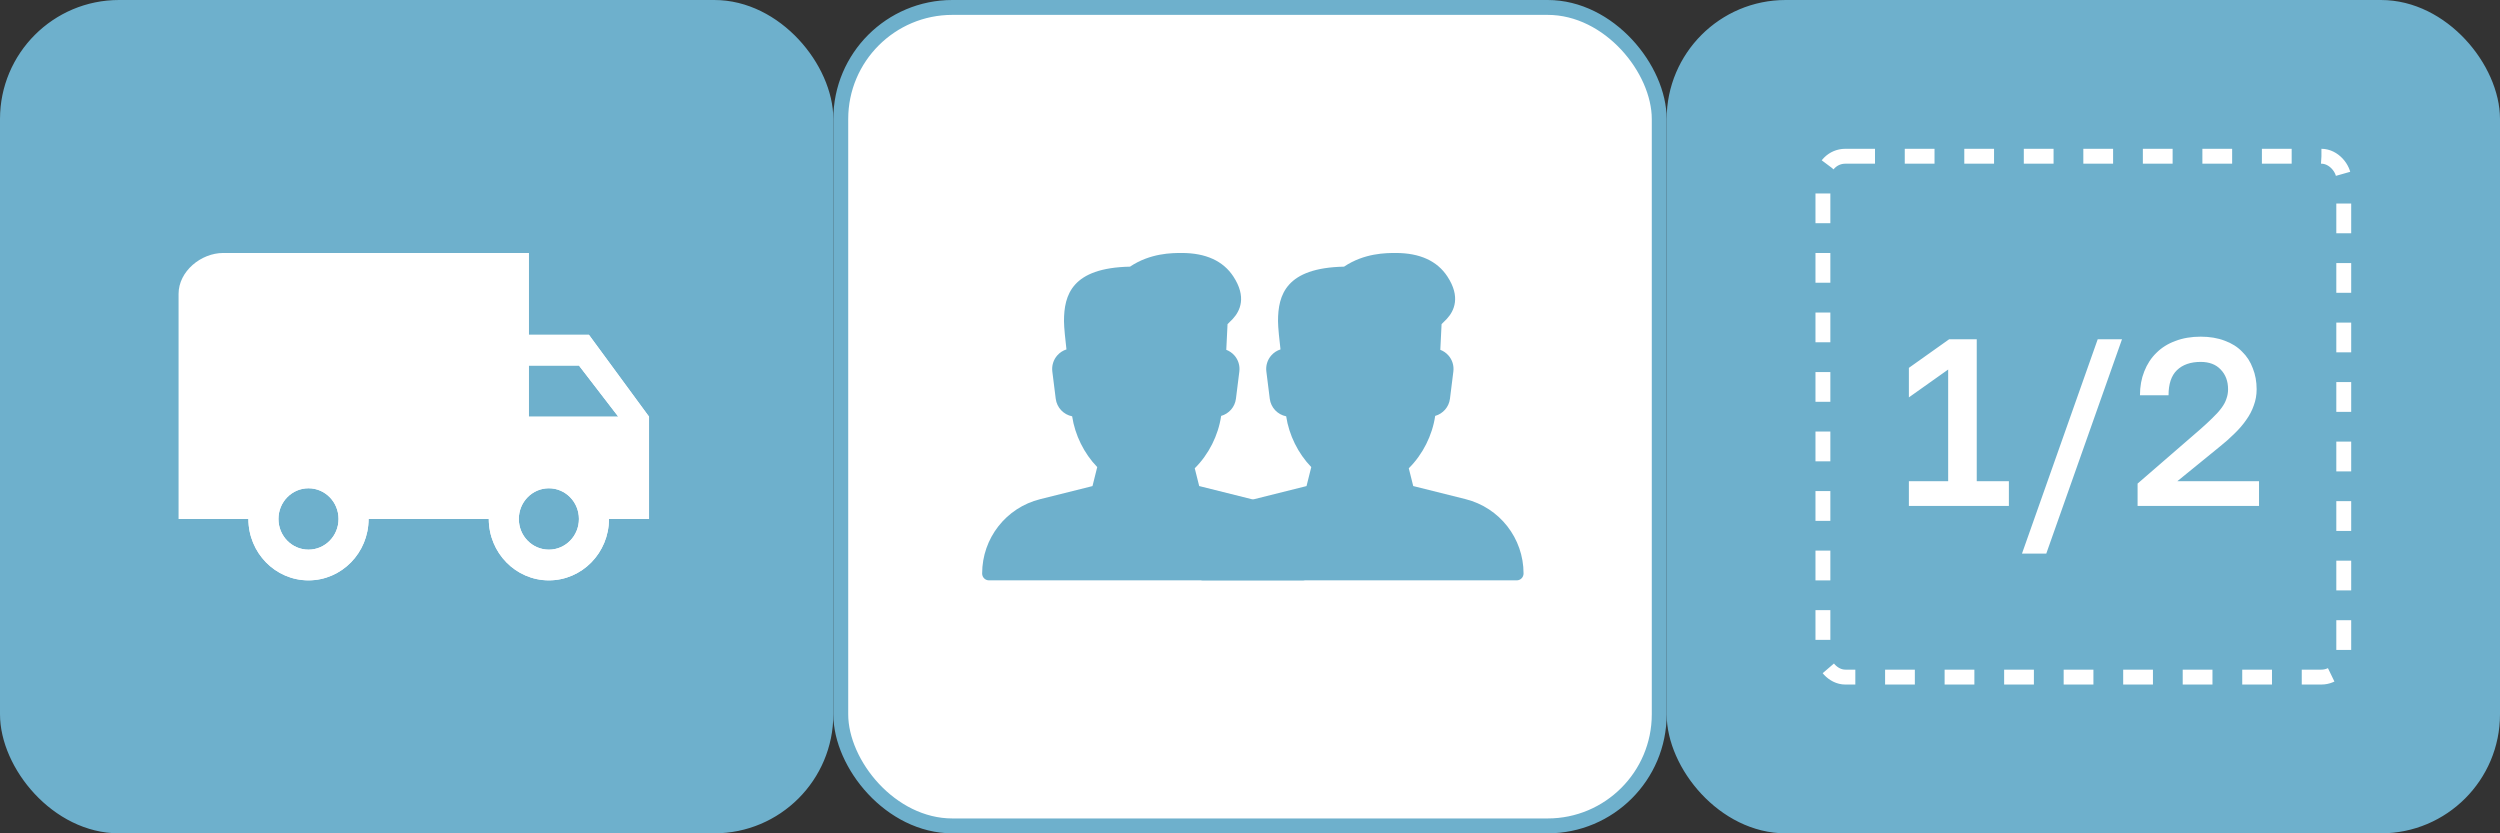
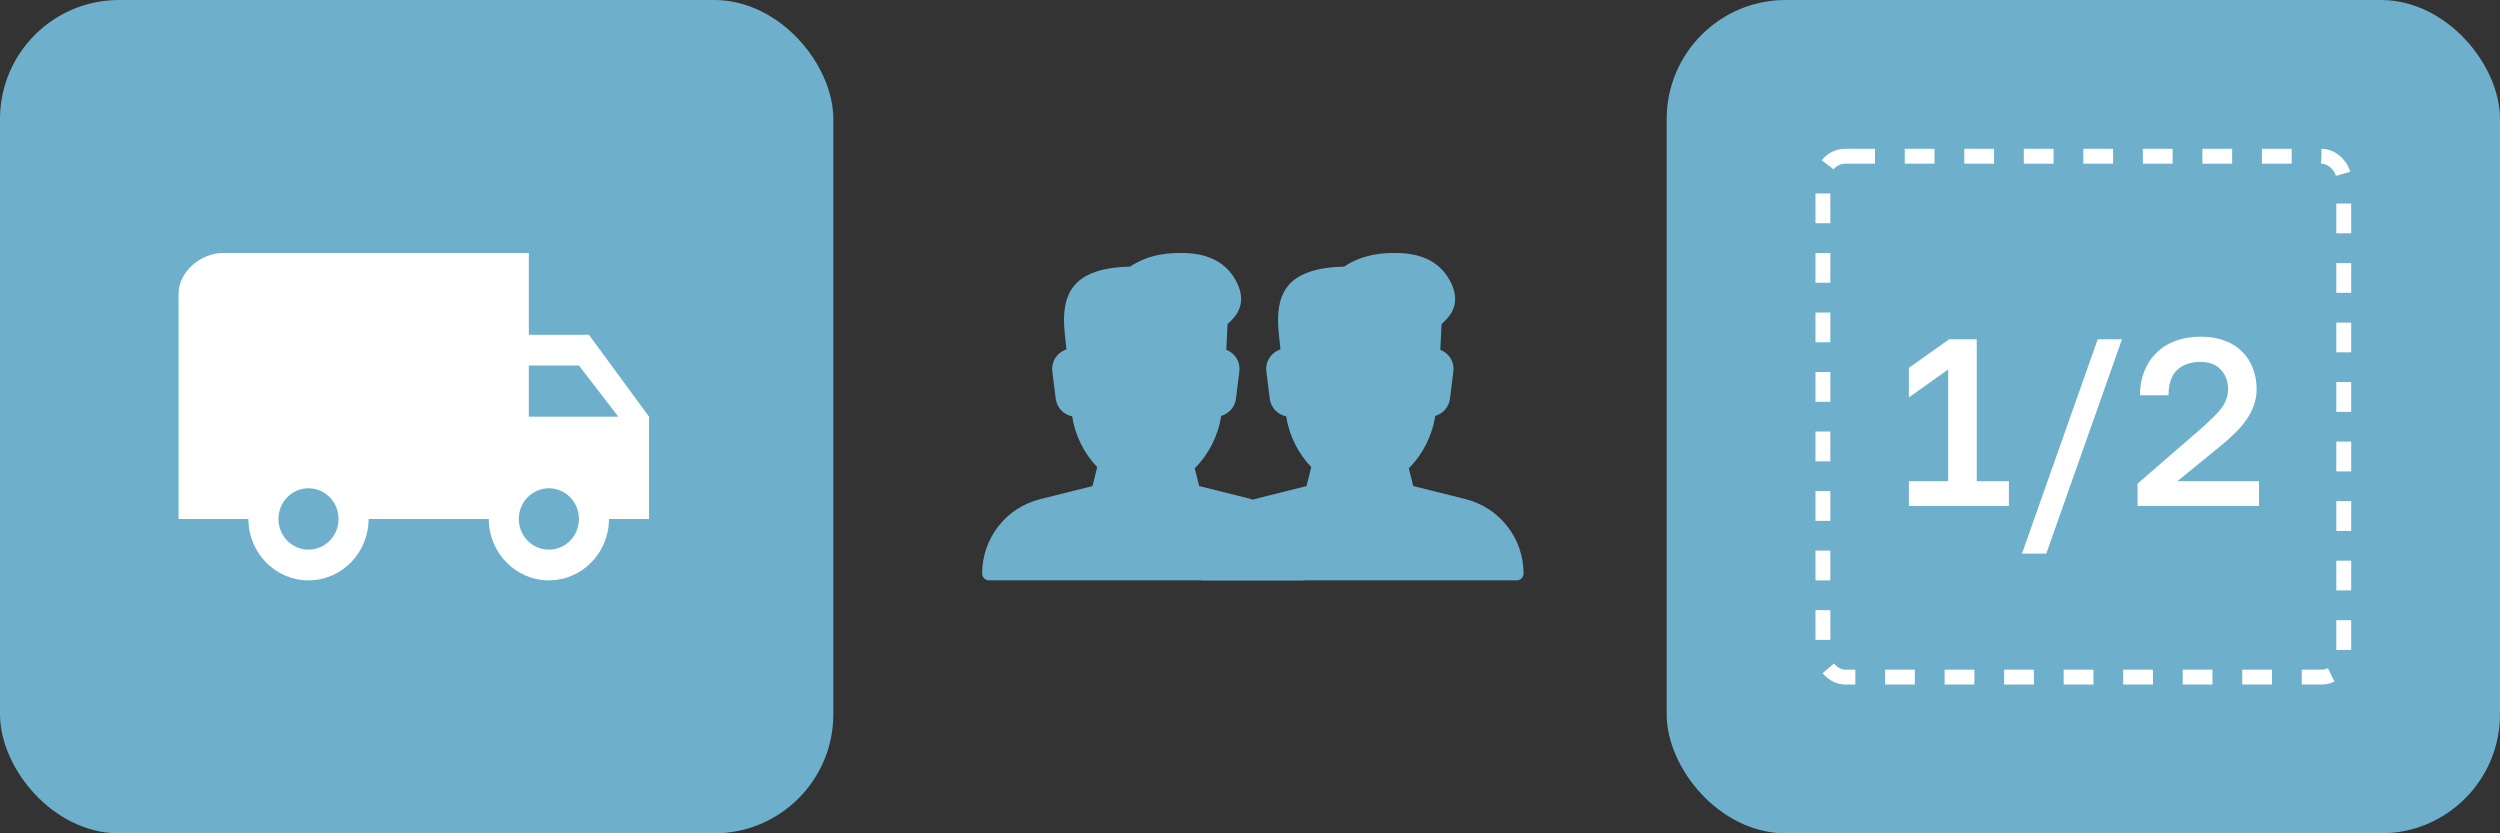
<svg xmlns="http://www.w3.org/2000/svg" width="168" height="56" viewBox="0 0 168 56" fill="none">
  <rect x="0" y="0" width="168" height="56" fill="#333333" stroke="none" />
  <rect x="0.5" y="0.5" width="55" height="55" rx="7.5" fill="#6EB0CC" stroke="#6EB0CC" />
  <rect x="112.5" y="0.5" width="55" height="55" rx="7.5" fill="#6EB0CC" stroke="#6EB0CC" />
-   <rect x="56.5" y="0.5" width="55" height="55" rx="7.5" fill="white" stroke="#6EB0CC" />
-   <path d="M84.098 33.541L80.586 32.663L80.287 31.468C81.227 30.537 81.87 29.259 82.061 27.949C82.582 27.802 82.985 27.356 83.055 26.796L83.284 24.962C83.332 24.575 83.213 24.184 82.957 23.891C82.806 23.718 82.616 23.588 82.406 23.508L82.491 21.782L82.834 21.439C83.35 20.889 83.778 19.948 82.883 18.582C82.196 17.533 81.028 17 79.411 17C78.773 17 77.304 17 75.937 17.919C72.032 18 71.5 19.814 71.5 21.583C71.5 21.995 71.6 22.922 71.666 23.481C71.43 23.555 71.217 23.693 71.05 23.882C70.789 24.178 70.668 24.572 70.716 24.963L70.945 26.796C71.021 27.394 71.474 27.864 72.048 27.976C72.238 29.237 72.848 30.473 73.734 31.388L73.415 32.665L69.903 33.543C67.604 34.116 66 36.171 66 38.542C66 38.795 66.205 39 66.458 39H87.542C87.795 39 88 38.793 88 38.54C88 36.171 86.396 34.116 84.098 33.541Z" fill="#6EB0CC" />
+   <path d="M84.098 33.541L80.586 32.663L80.287 31.468C81.227 30.537 81.87 29.259 82.061 27.949C82.582 27.802 82.985 27.356 83.055 26.796L83.284 24.962C83.332 24.575 83.213 24.184 82.957 23.891C82.806 23.718 82.616 23.588 82.406 23.508L82.491 21.782L82.834 21.439C83.35 20.889 83.778 19.948 82.883 18.582C82.196 17.533 81.028 17 79.411 17C78.773 17 77.304 17 75.937 17.919C72.032 18 71.5 19.814 71.5 21.583C71.5 21.995 71.6 22.922 71.666 23.481C71.43 23.555 71.217 23.693 71.05 23.882C70.789 24.178 70.668 24.572 70.716 24.963L70.945 26.796C71.021 27.394 71.474 27.864 72.048 27.976C72.238 29.237 72.848 30.473 73.734 31.388L73.415 32.665L69.903 33.543C67.604 34.116 66 36.171 66 38.542C66 38.795 66.205 39 66.458 39H87.542C87.795 39 88 38.793 88 38.54Z" fill="#6EB0CC" />
  <path d="M98.481 33.541L94.969 32.663L94.67 31.468C95.61 30.537 96.253 29.259 96.444 27.949C96.964 27.802 97.368 27.356 97.437 26.796L97.666 24.962C97.715 24.575 97.596 24.184 97.339 23.891C97.189 23.718 96.999 23.588 96.789 23.508L96.874 21.782L97.216 21.439C97.733 20.889 98.161 19.948 97.266 18.582C96.579 17.533 95.411 17 93.794 17C93.156 17 91.687 17 90.32 17.919C86.415 18 85.883 19.814 85.883 21.583C85.883 21.995 85.983 22.922 86.049 23.481C85.813 23.555 85.6 23.693 85.433 23.882C85.171 24.178 85.05 24.572 85.099 24.963L85.328 26.796C85.403 27.394 85.857 27.864 86.431 27.976C86.621 29.237 87.231 30.473 88.117 31.388L87.798 32.665L84.286 33.543C81.987 34.116 80.383 36.171 80.383 38.542C80.383 38.795 80.588 39 80.841 39H101.925C102.178 39 102.383 38.793 102.383 38.54C102.383 36.171 100.779 34.116 98.481 33.541Z" fill="#6EB0CC" />
-   <path d="M39.577 22.5H35.538V17H16.692C15.205 17 14 18.231 14 19.75V34.875H16.692C16.692 37.151 18.503 39 20.731 39C22.959 39 24.769 37.151 24.769 34.875H32.846C32.846 37.151 34.657 39 36.885 39C39.112 39 40.923 37.151 40.923 34.875H43.615V28L39.577 22.5ZM20.731 36.937C19.613 36.937 18.712 36.016 18.712 34.875C18.712 33.734 19.613 32.812 20.731 32.812C21.848 32.812 22.75 33.734 22.75 34.875C22.75 36.016 21.848 36.937 20.731 36.937ZM36.885 36.937C35.767 36.937 34.865 36.016 34.865 34.875C34.865 33.734 35.767 32.812 36.885 32.812C38.002 32.812 38.904 33.734 38.904 34.875C38.904 36.016 38.002 36.937 36.885 36.937ZM35.538 28V24.562H38.904L41.549 28H35.538Z" fill="white" />
  <path d="M39.577 22.5H35.538V17H15C13.512 17 12 18.231 12 19.75V34.875H16.692C16.692 37.151 18.503 39 20.731 39C22.959 39 24.769 37.151 24.769 34.875H32.846C32.846 37.151 34.657 39 36.885 39C39.112 39 40.923 37.151 40.923 34.875H43.615V28L39.577 22.5ZM20.731 36.937C19.613 36.937 18.712 36.016 18.712 34.875C18.712 33.734 19.613 32.812 20.731 32.812C21.848 32.812 22.75 33.734 22.75 34.875C22.75 36.016 21.848 36.937 20.731 36.937ZM36.885 36.937C35.767 36.937 34.865 36.016 34.865 34.875C34.865 33.734 35.767 32.812 36.885 32.812C38.002 32.812 38.904 33.734 38.904 34.875C38.904 36.016 38.002 36.937 36.885 36.937ZM35.538 28V24.562H38.904L41.549 28H35.538Z" fill="white" />
  <rect x="122.5" y="10.5" width="35" height="35" rx="1.5" stroke="white" stroke-dasharray="2 2" />
  <path d="M128.277 32.336H130.917V24.832L128.277 26.704V24.72L130.981 22.8H132.837V32.336H134.997V34H128.277V32.336ZM140.966 22.8H142.598L137.51 37.2H135.878L140.966 22.8ZM143.646 32.496L147.822 28.88C148.163 28.581 148.451 28.315 148.686 28.08C148.931 27.845 149.129 27.627 149.278 27.424C149.438 27.211 149.55 27.003 149.614 26.8C149.689 26.597 149.726 26.384 149.726 26.16C149.726 25.616 149.561 25.173 149.23 24.832C148.91 24.491 148.462 24.32 147.886 24.32C147.203 24.32 146.67 24.507 146.286 24.88C145.913 25.243 145.726 25.803 145.726 26.56H143.806C143.806 25.973 143.902 25.44 144.094 24.96C144.286 24.469 144.558 24.053 144.91 23.712C145.262 23.36 145.689 23.093 146.19 22.912C146.691 22.72 147.257 22.624 147.886 22.624C148.494 22.624 149.033 22.715 149.502 22.896C149.971 23.067 150.361 23.312 150.67 23.632C150.99 23.941 151.23 24.315 151.39 24.752C151.561 25.179 151.646 25.648 151.646 26.16C151.646 26.544 151.582 26.907 151.454 27.248C151.337 27.589 151.166 27.915 150.942 28.224C150.729 28.533 150.467 28.837 150.158 29.136C149.859 29.435 149.529 29.728 149.166 30.016L146.318 32.336H151.806V34H143.646V32.496Z" fill="white" />
</svg>